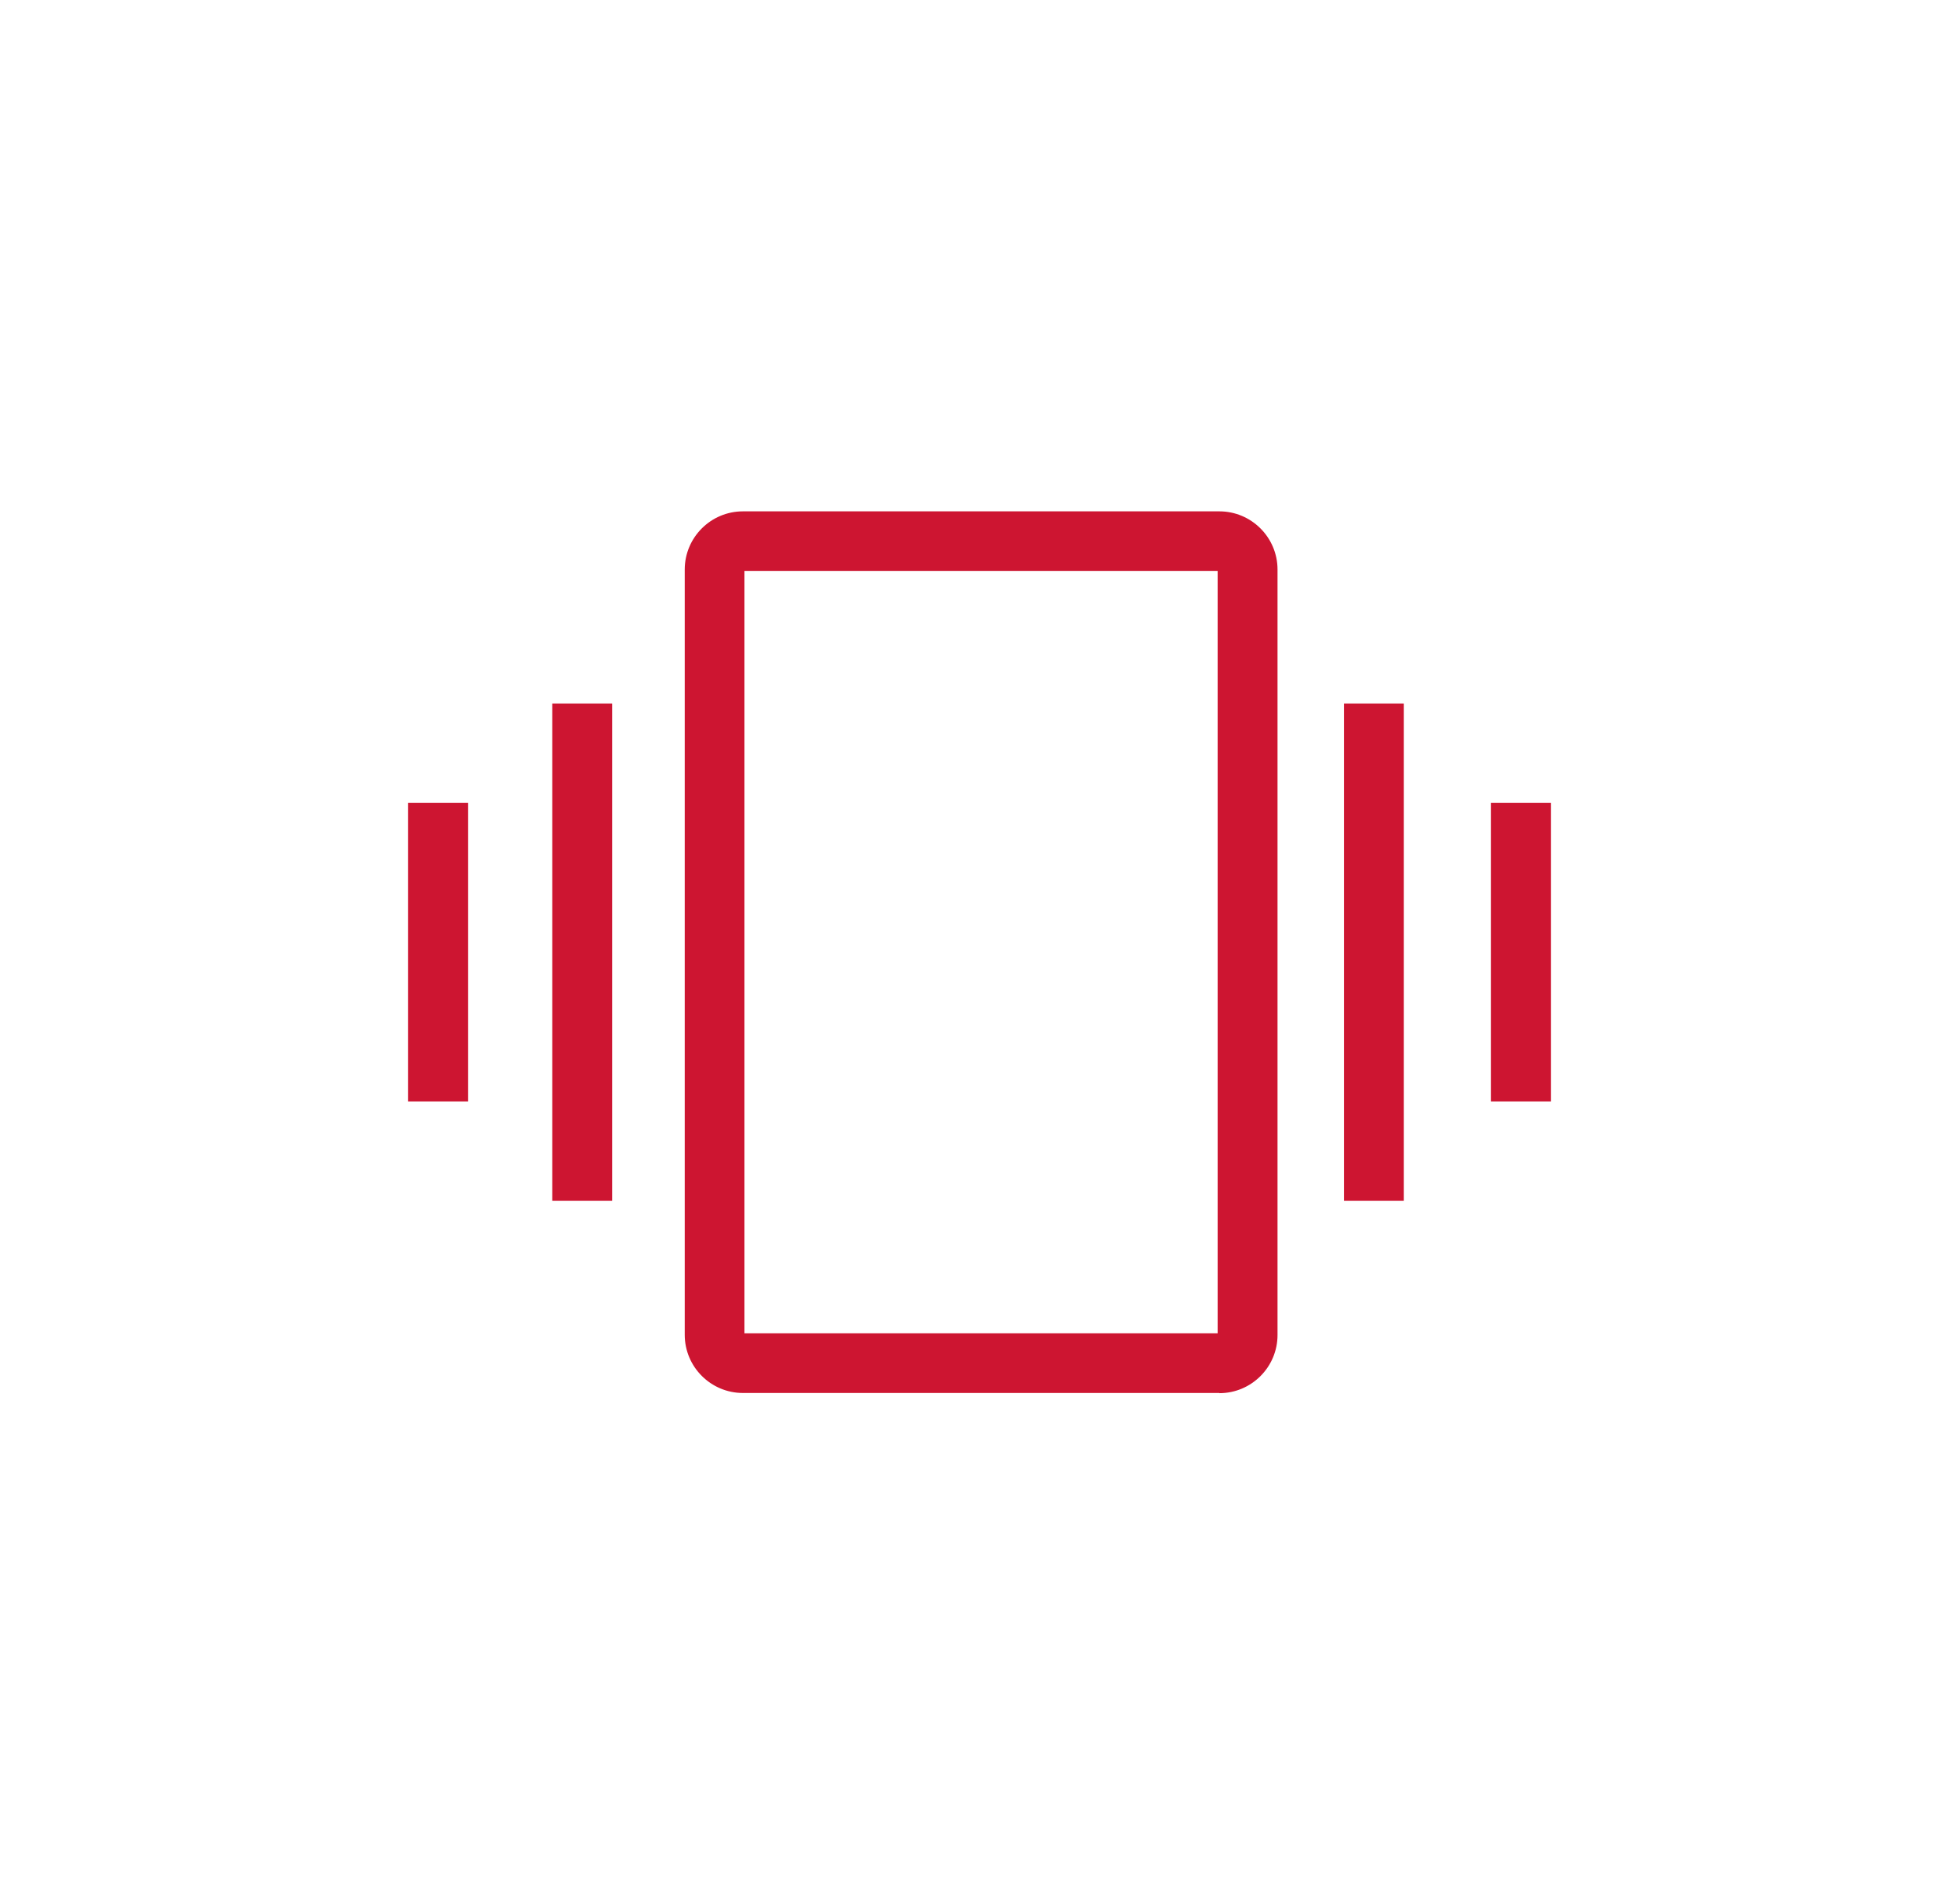
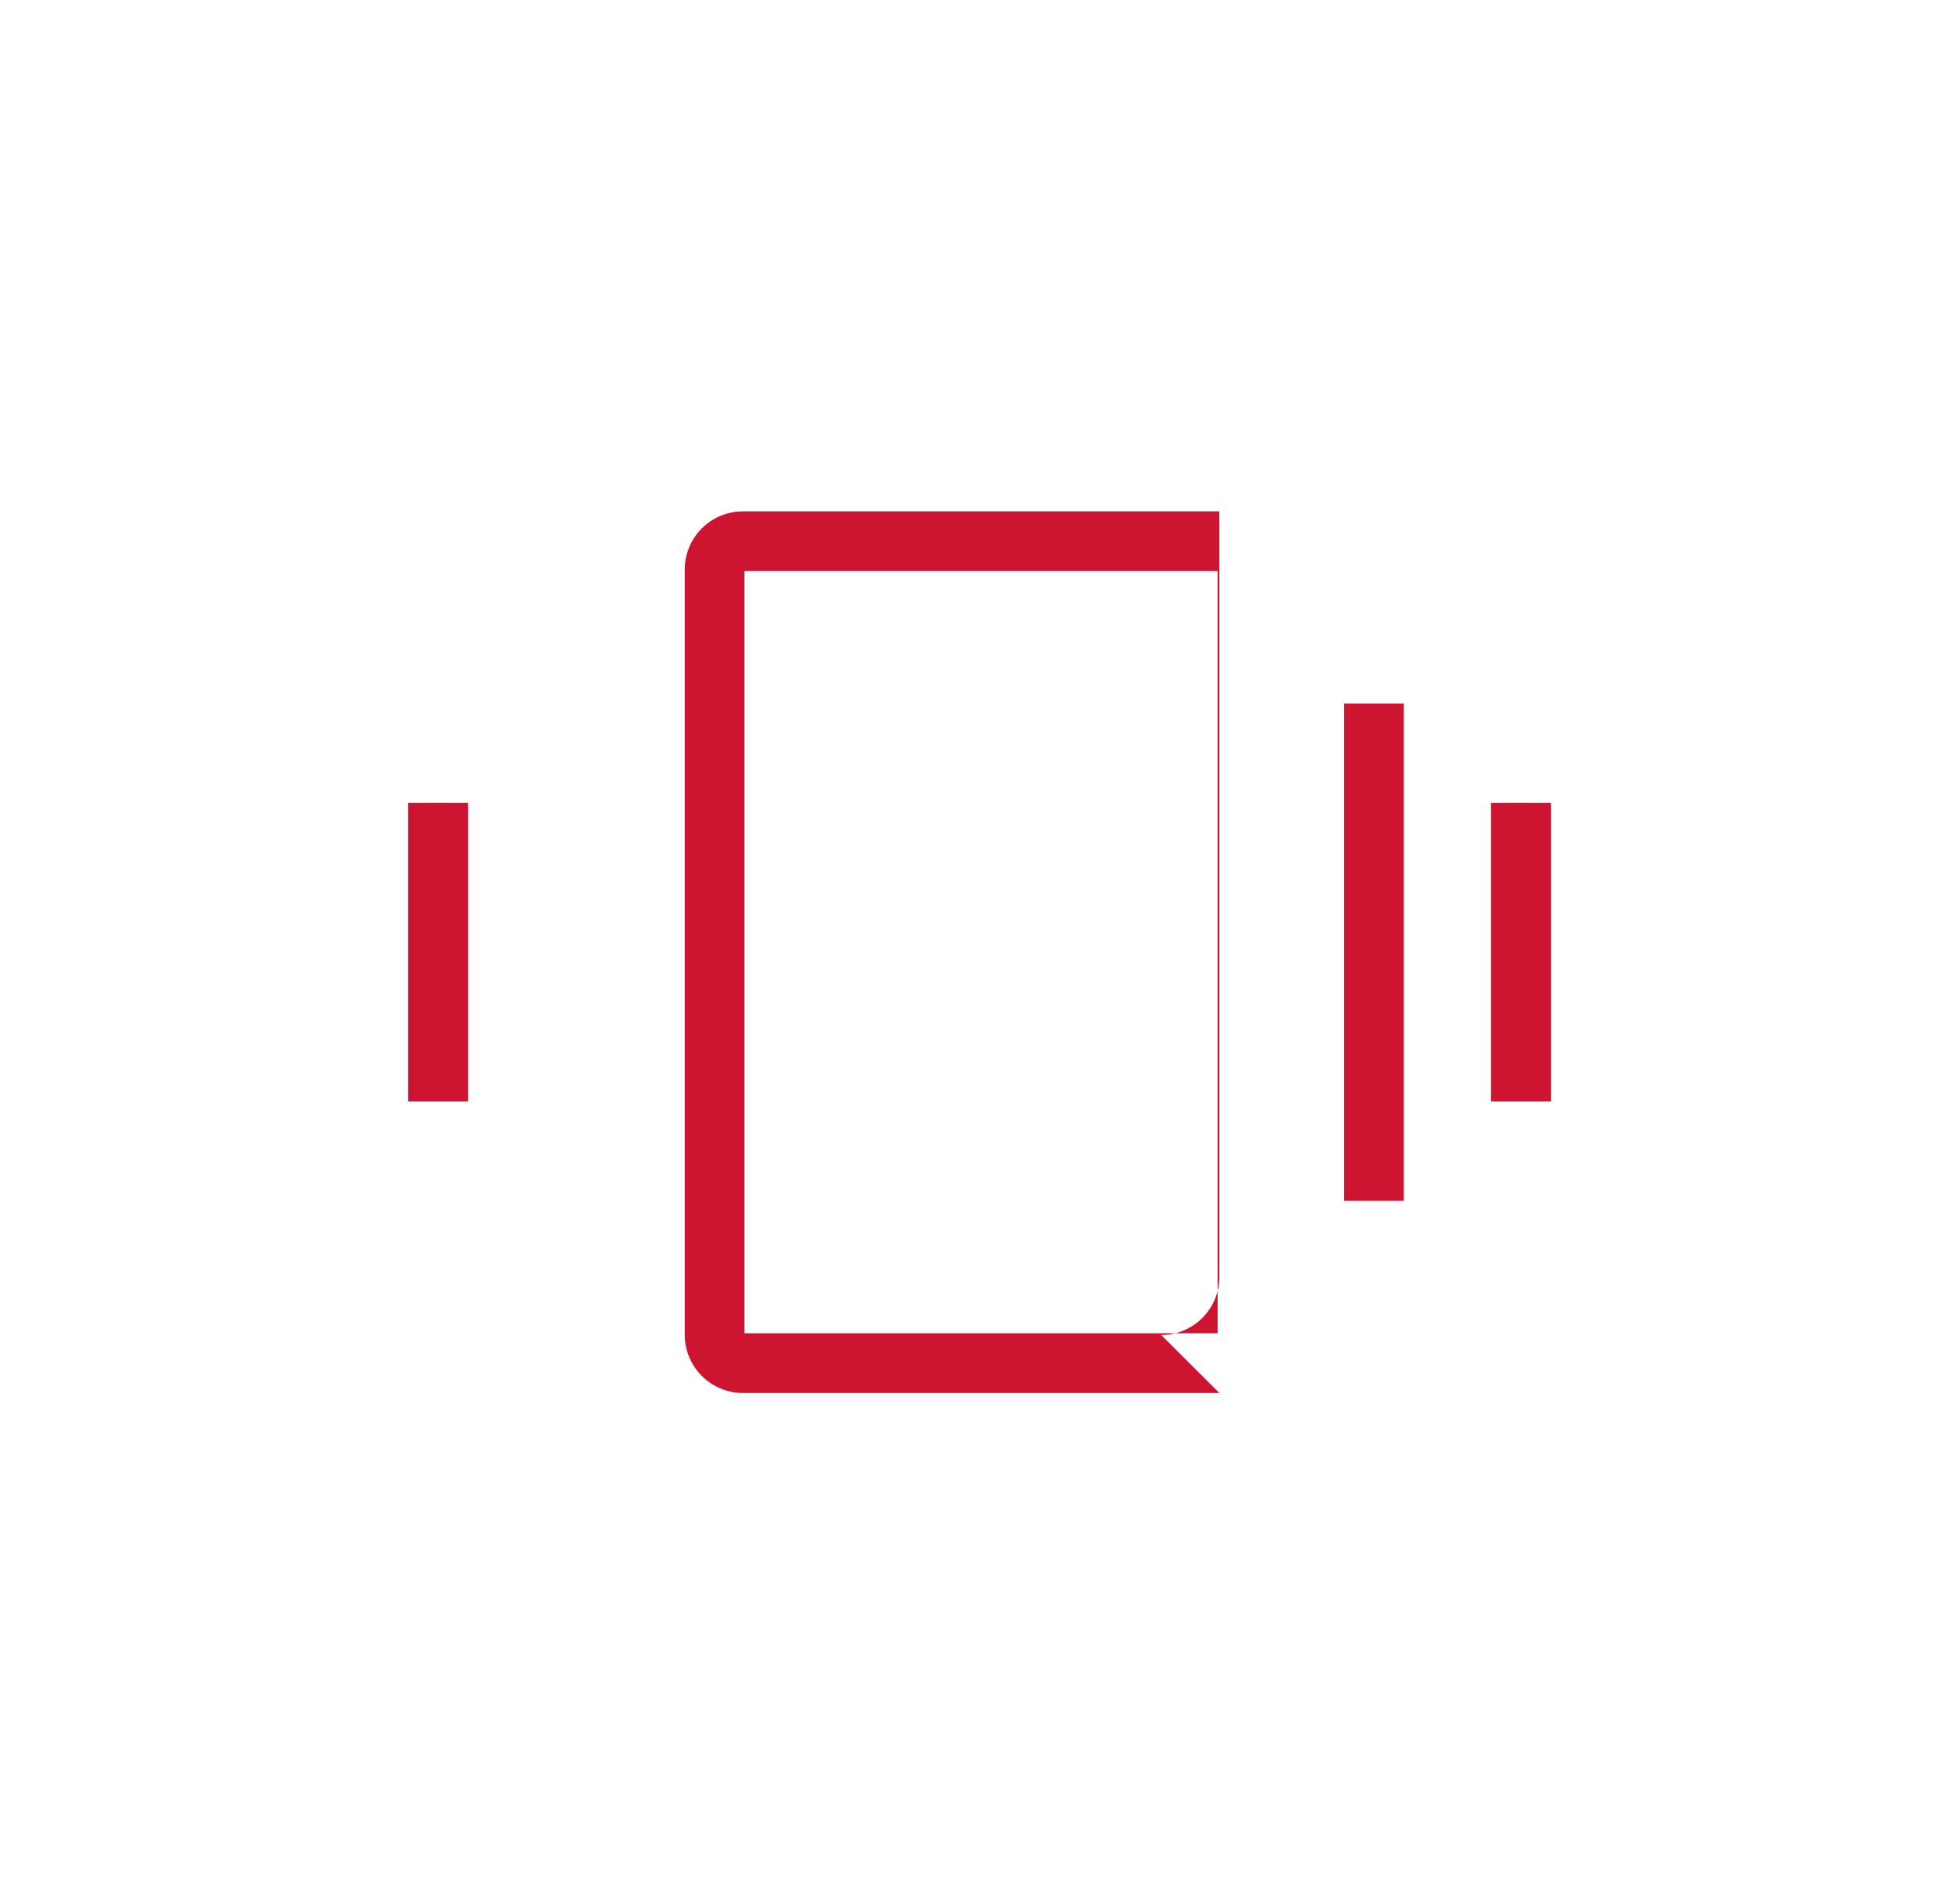
<svg xmlns="http://www.w3.org/2000/svg" id="_Слой_1" version="1.1" viewBox="0 0 102.05 99.21">
  <defs>
    <style>
      .st0 {
        fill: #cd1531;
      }
    </style>
  </defs>
-   <path class="st0" d="M63.52,72.57h-24.82c-1.67,0-3.03-1.36-3.03-3.03V29.67c0-1.67,1.36-3.03,3.03-3.03h24.82c1.67,0,3.03,1.36,3.03,3.03v39.88c0,1.67-1.36,3.03-3.03,3.03ZM38.78,69.46h24.65V29.75h-24.65v39.7Z" />
-   <rect class="st0" x="28.77" y="36.65" width="3.12" height="25.91" />
+   <path class="st0" d="M63.52,72.57h-24.82c-1.67,0-3.03-1.36-3.03-3.03V29.67c0-1.67,1.36-3.03,3.03-3.03h24.82v39.88c0,1.67-1.36,3.03-3.03,3.03ZM38.78,69.46h24.65V29.75h-24.65v39.7Z" />
  <rect class="st0" x="21.26" y="41.83" width="3.12" height="15.55" />
  <rect class="st0" x="77.67" y="41.83" width="3.12" height="15.55" />
  <rect class="st0" x="70.01" y="36.65" width="3.12" height="25.91" />
</svg>